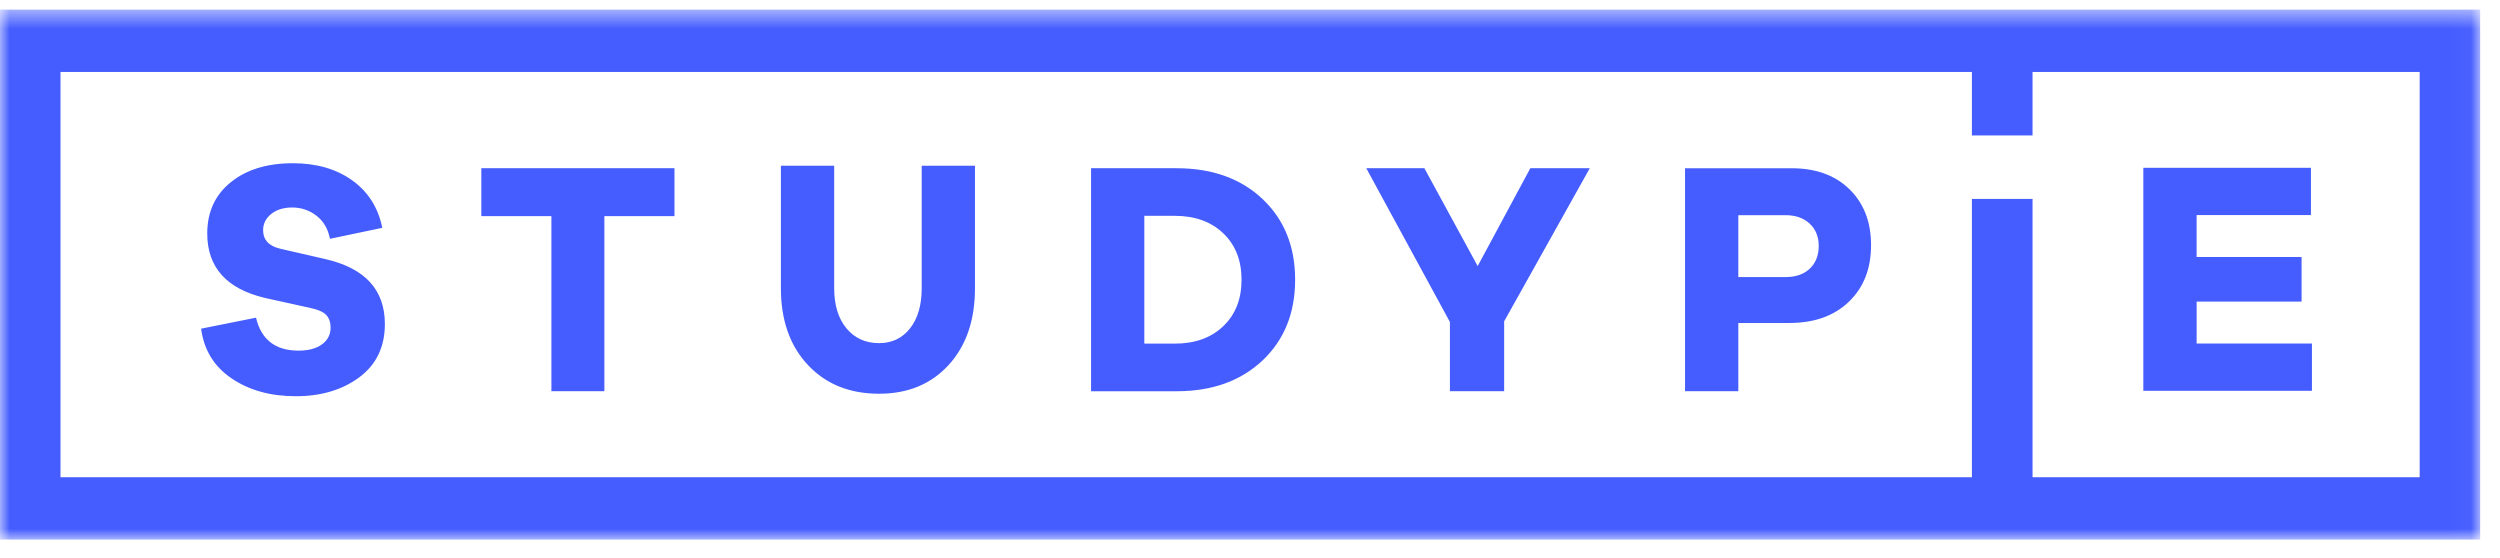
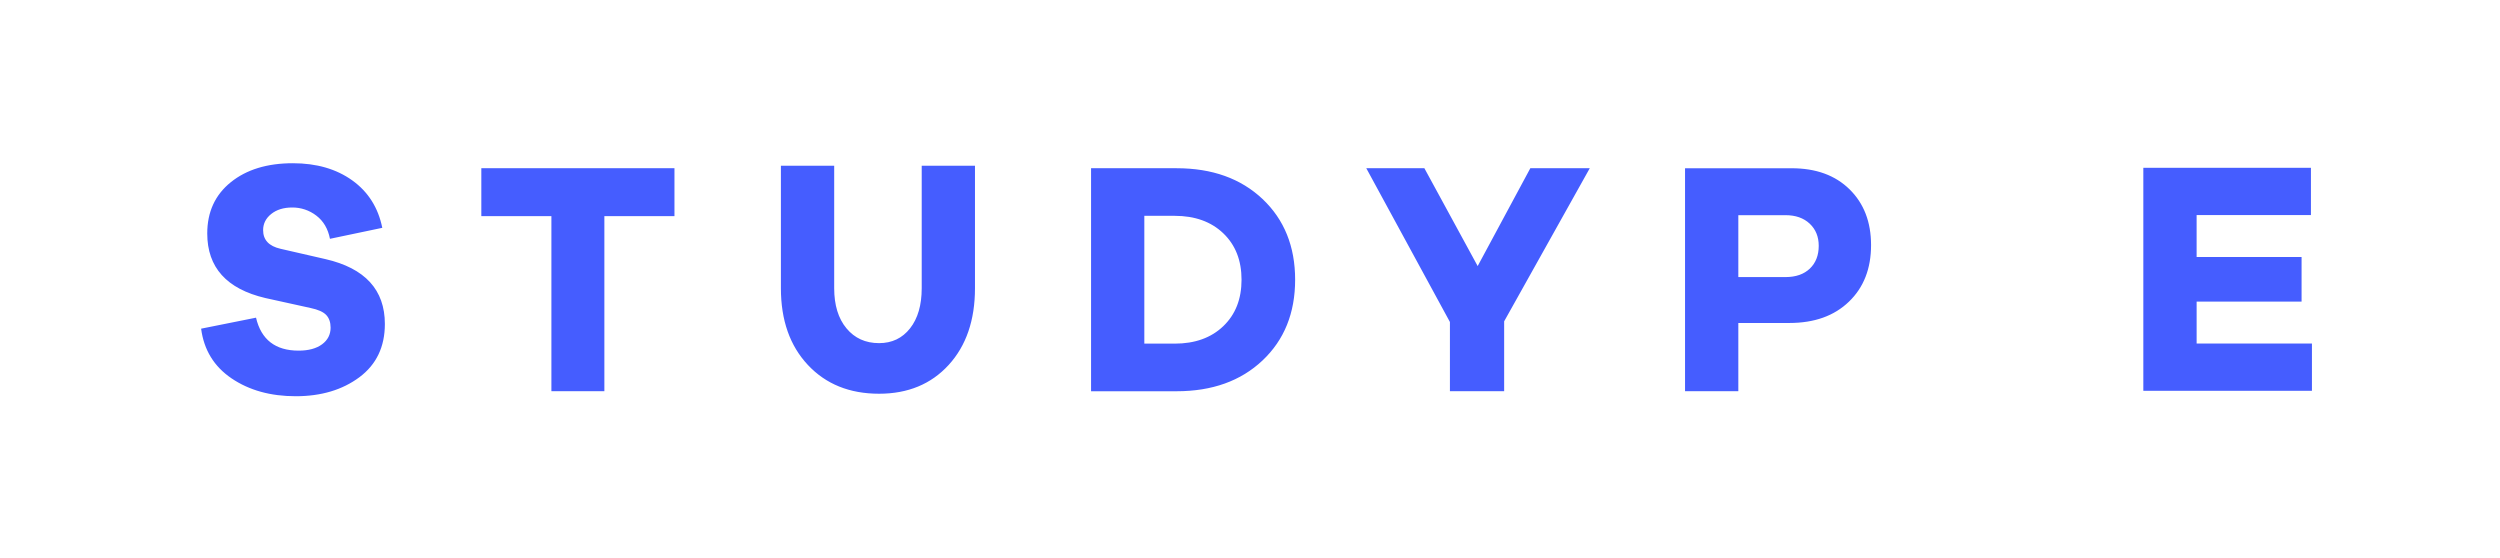
<svg xmlns="http://www.w3.org/2000/svg" width="130" height="29" viewBox="0 0 130 29" fill="none">
  <path fill-rule="evenodd" clip-rule="evenodd" d="M120.221 20.323H111.453V8.725H120.169V11.183H114.224V13.364H119.682V15.683H114.225V17.864H120.221V20.323ZM93.164 8.749C94.429 8.749 95.433 9.114 96.178 9.846C96.923 10.579 97.295 11.545 97.295 12.745C97.295 13.969 96.912 14.95 96.144 15.688C95.377 16.427 94.345 16.795 93.046 16.795H90.393V20.344H87.622V8.75H93.164V8.749ZM92.844 14.408C93.382 14.408 93.804 14.261 94.112 13.967C94.42 13.672 94.574 13.277 94.574 12.781C94.574 12.308 94.417 11.925 94.104 11.63C93.789 11.335 93.37 11.189 92.844 11.189H90.393V14.408H92.844ZM78.216 20.344H75.396V16.744L71.047 8.748H74.068L76.839 13.836L79.577 8.748H82.668L78.216 16.709V20.344ZM61.186 8.748C63.031 8.748 64.521 9.282 65.653 10.349C66.781 11.417 67.347 12.816 67.347 14.546C67.347 16.277 66.781 17.677 65.652 18.743C64.521 19.811 63.031 20.345 61.184 20.345H56.735V8.748H61.186ZM61.084 17.869C62.135 17.869 62.979 17.567 63.611 16.961C64.244 16.355 64.56 15.551 64.56 14.546C64.56 13.543 64.244 12.737 63.611 12.132C62.979 11.527 62.135 11.223 61.084 11.223H59.505V17.869H61.084ZM50.699 14.987C50.699 16.649 50.243 17.978 49.331 18.977C48.418 19.975 47.212 20.474 45.712 20.474C44.178 20.474 42.944 19.975 42.009 18.977C41.073 17.978 40.607 16.649 40.607 14.987V8.618H43.378V14.987C43.378 15.865 43.59 16.56 44.016 17.073C44.441 17.586 45.006 17.843 45.712 17.843C46.383 17.843 46.921 17.586 47.324 17.073C47.727 16.56 47.929 15.865 47.929 14.987V8.618H50.699V14.987ZM31.427 11.24V20.344H28.673V11.24H25.029V8.748H35.072V11.24H31.427ZM18.317 9.38C19.145 9.974 19.666 10.796 19.879 11.847L17.158 12.418C17.057 11.898 16.822 11.497 16.452 11.214C16.09 10.934 15.647 10.786 15.194 10.79C14.746 10.79 14.382 10.903 14.102 11.128C13.822 11.353 13.682 11.633 13.682 11.967C13.682 12.476 13.983 12.799 14.588 12.937L16.922 13.473C18.983 13.947 20.013 15.072 20.013 16.848C20.013 18.036 19.57 18.959 18.686 19.618C17.802 20.275 16.699 20.604 15.378 20.604C14.068 20.604 12.958 20.295 12.045 19.678C11.133 19.061 10.603 18.199 10.458 17.091L13.313 16.519C13.581 17.663 14.319 18.233 15.529 18.233C16.043 18.233 16.45 18.123 16.747 17.904C17.043 17.685 17.191 17.396 17.191 17.038C17.191 16.762 17.116 16.543 16.965 16.381C16.813 16.22 16.543 16.098 16.15 16.016L13.8 15.498C11.784 15.025 10.777 13.906 10.777 12.141C10.777 11.021 11.185 10.133 12.003 9.474C12.819 8.817 13.894 8.488 15.228 8.488C16.458 8.488 17.488 8.786 18.317 9.38Z" fill="#455DFF" />
  <mask id="mask0" mask-type="alpha" maskUnits="userSpaceOnUse" x="0" y="0" width="129" height="29">
-     <path d="M0 28.058H128.969V0.5H0V28.058Z" fill="white" />
-   </mask>
+     </mask>
  <g mask="url(#mask0)">
-     <path fill-rule="evenodd" clip-rule="evenodd" d="M0 28.058H128.969V0.5H0V28.058ZM125.823 24.816H105.692V10.344H102.539V24.816H3.146V3.742H102.539V7.043H105.692V3.742H125.823V24.816Z" fill="#455DFF" />
-   </g>
+     </g>
</svg>